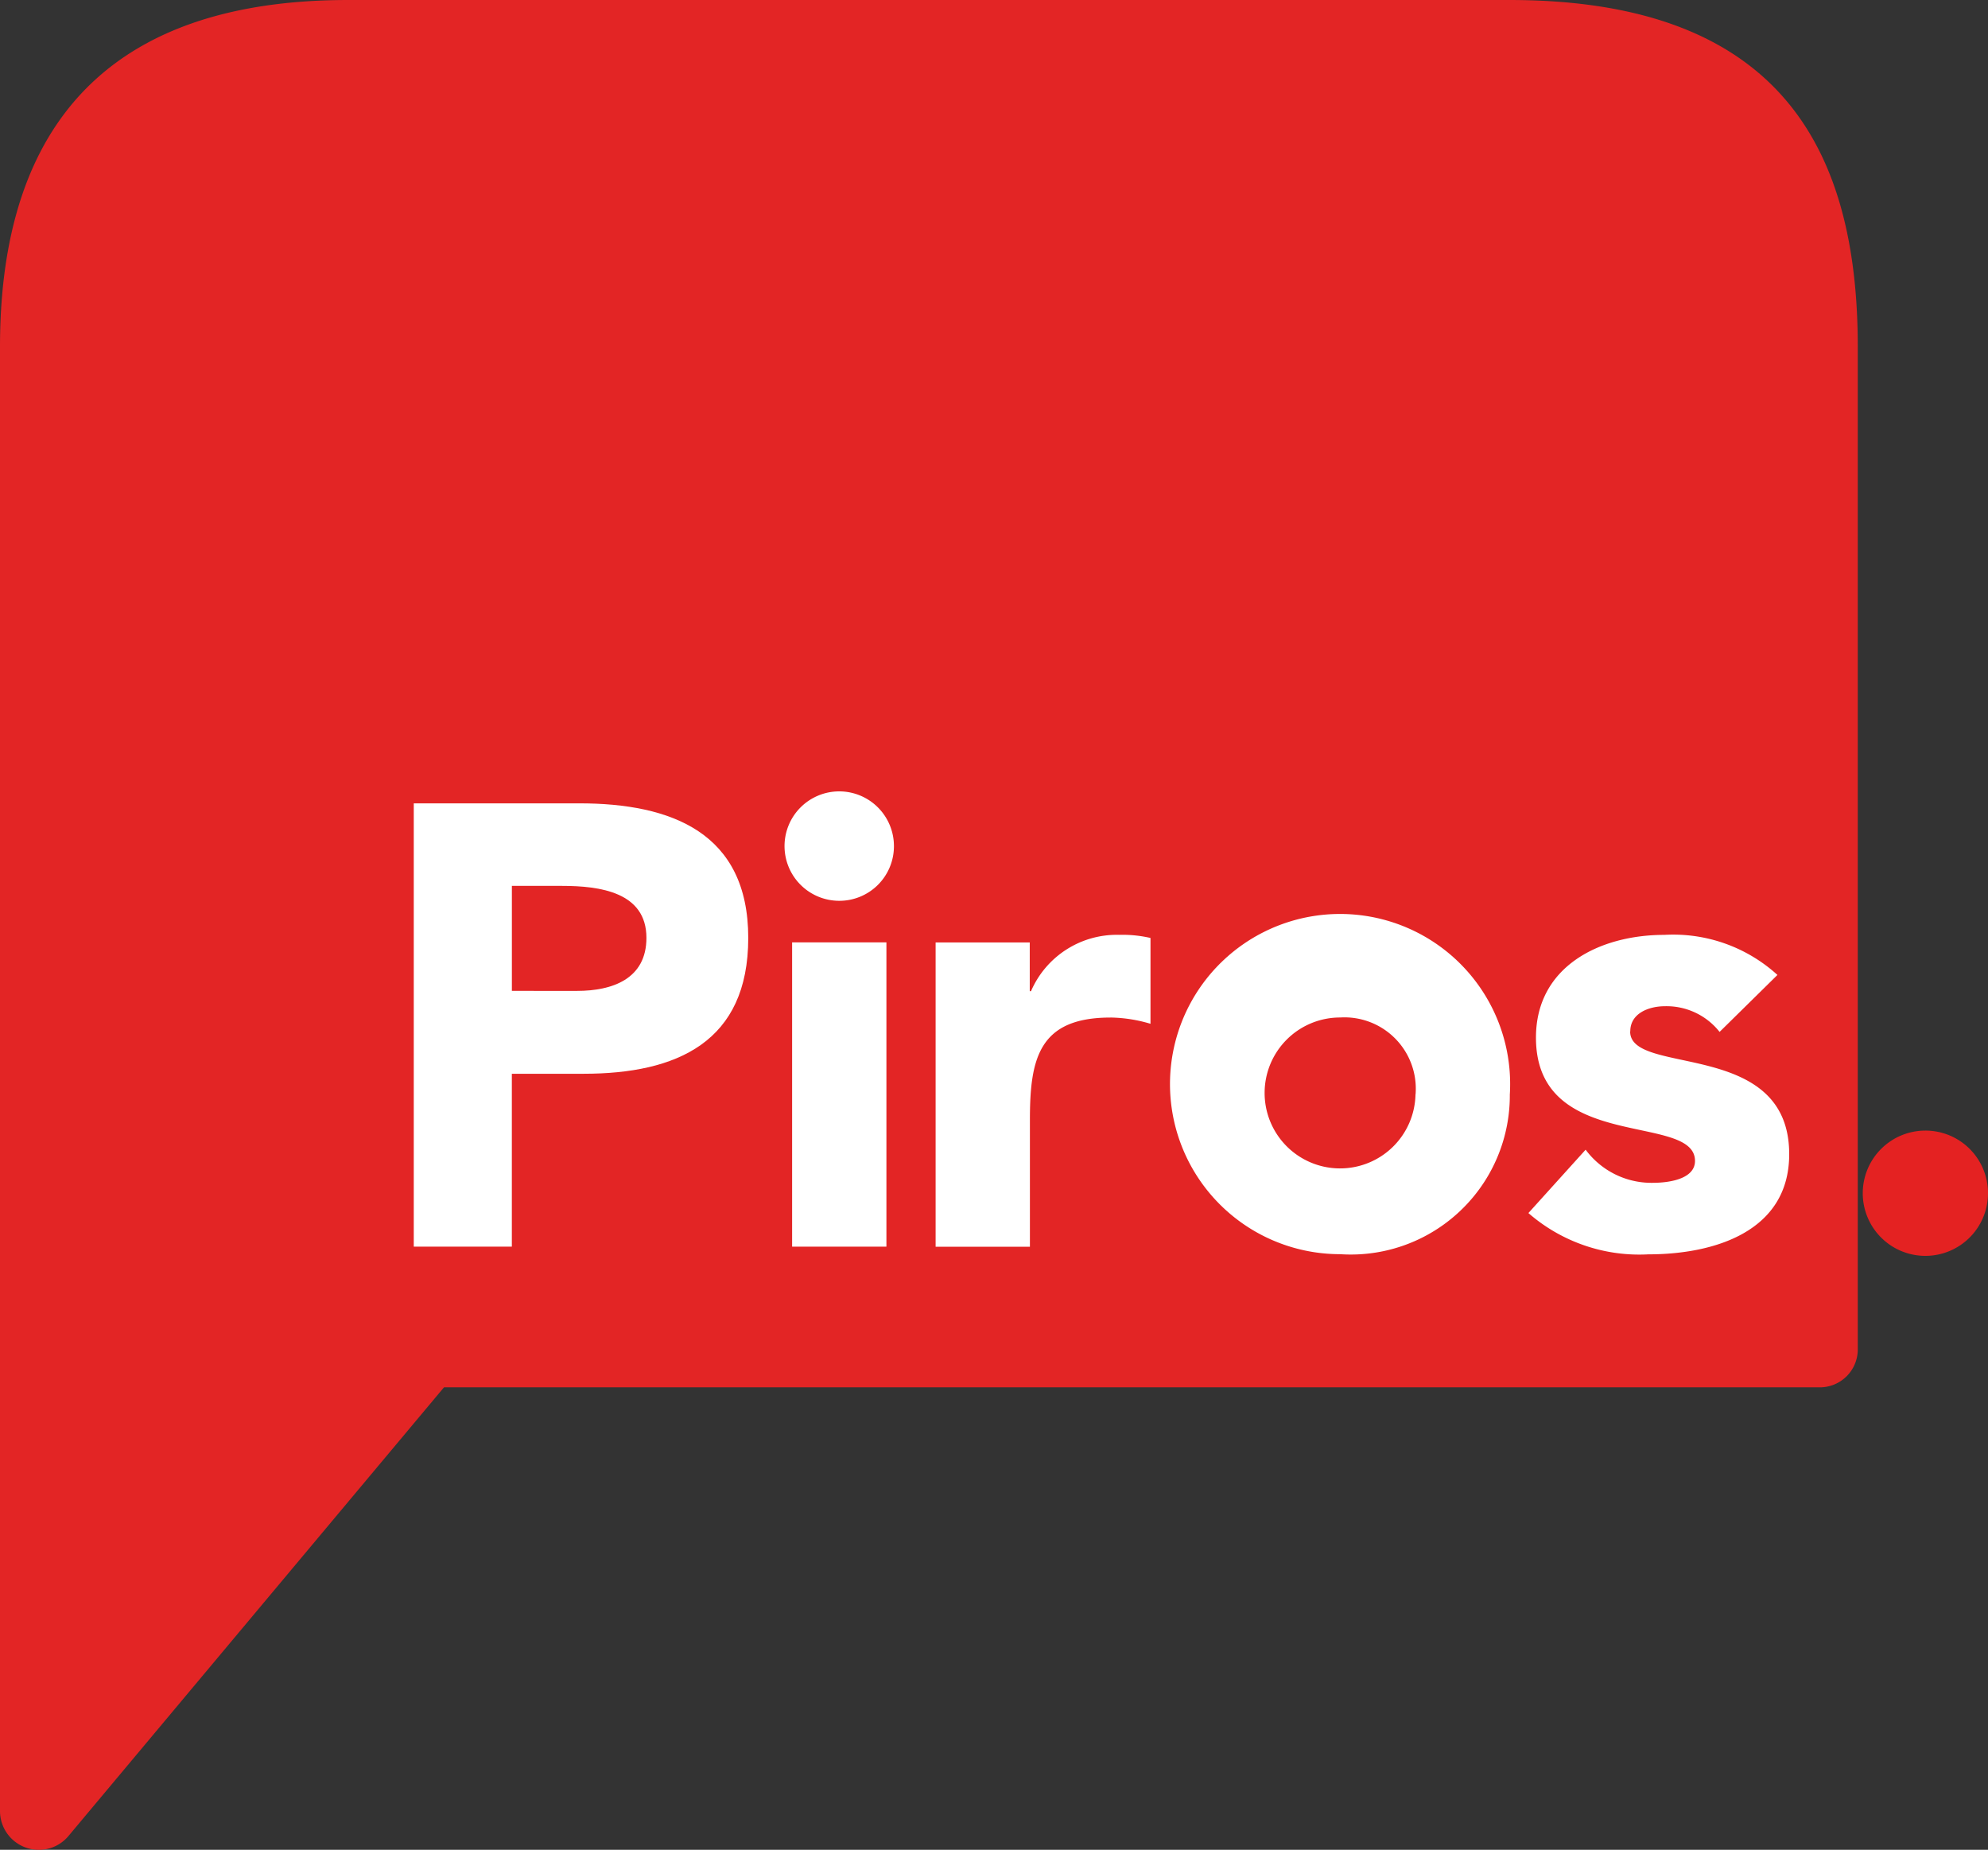
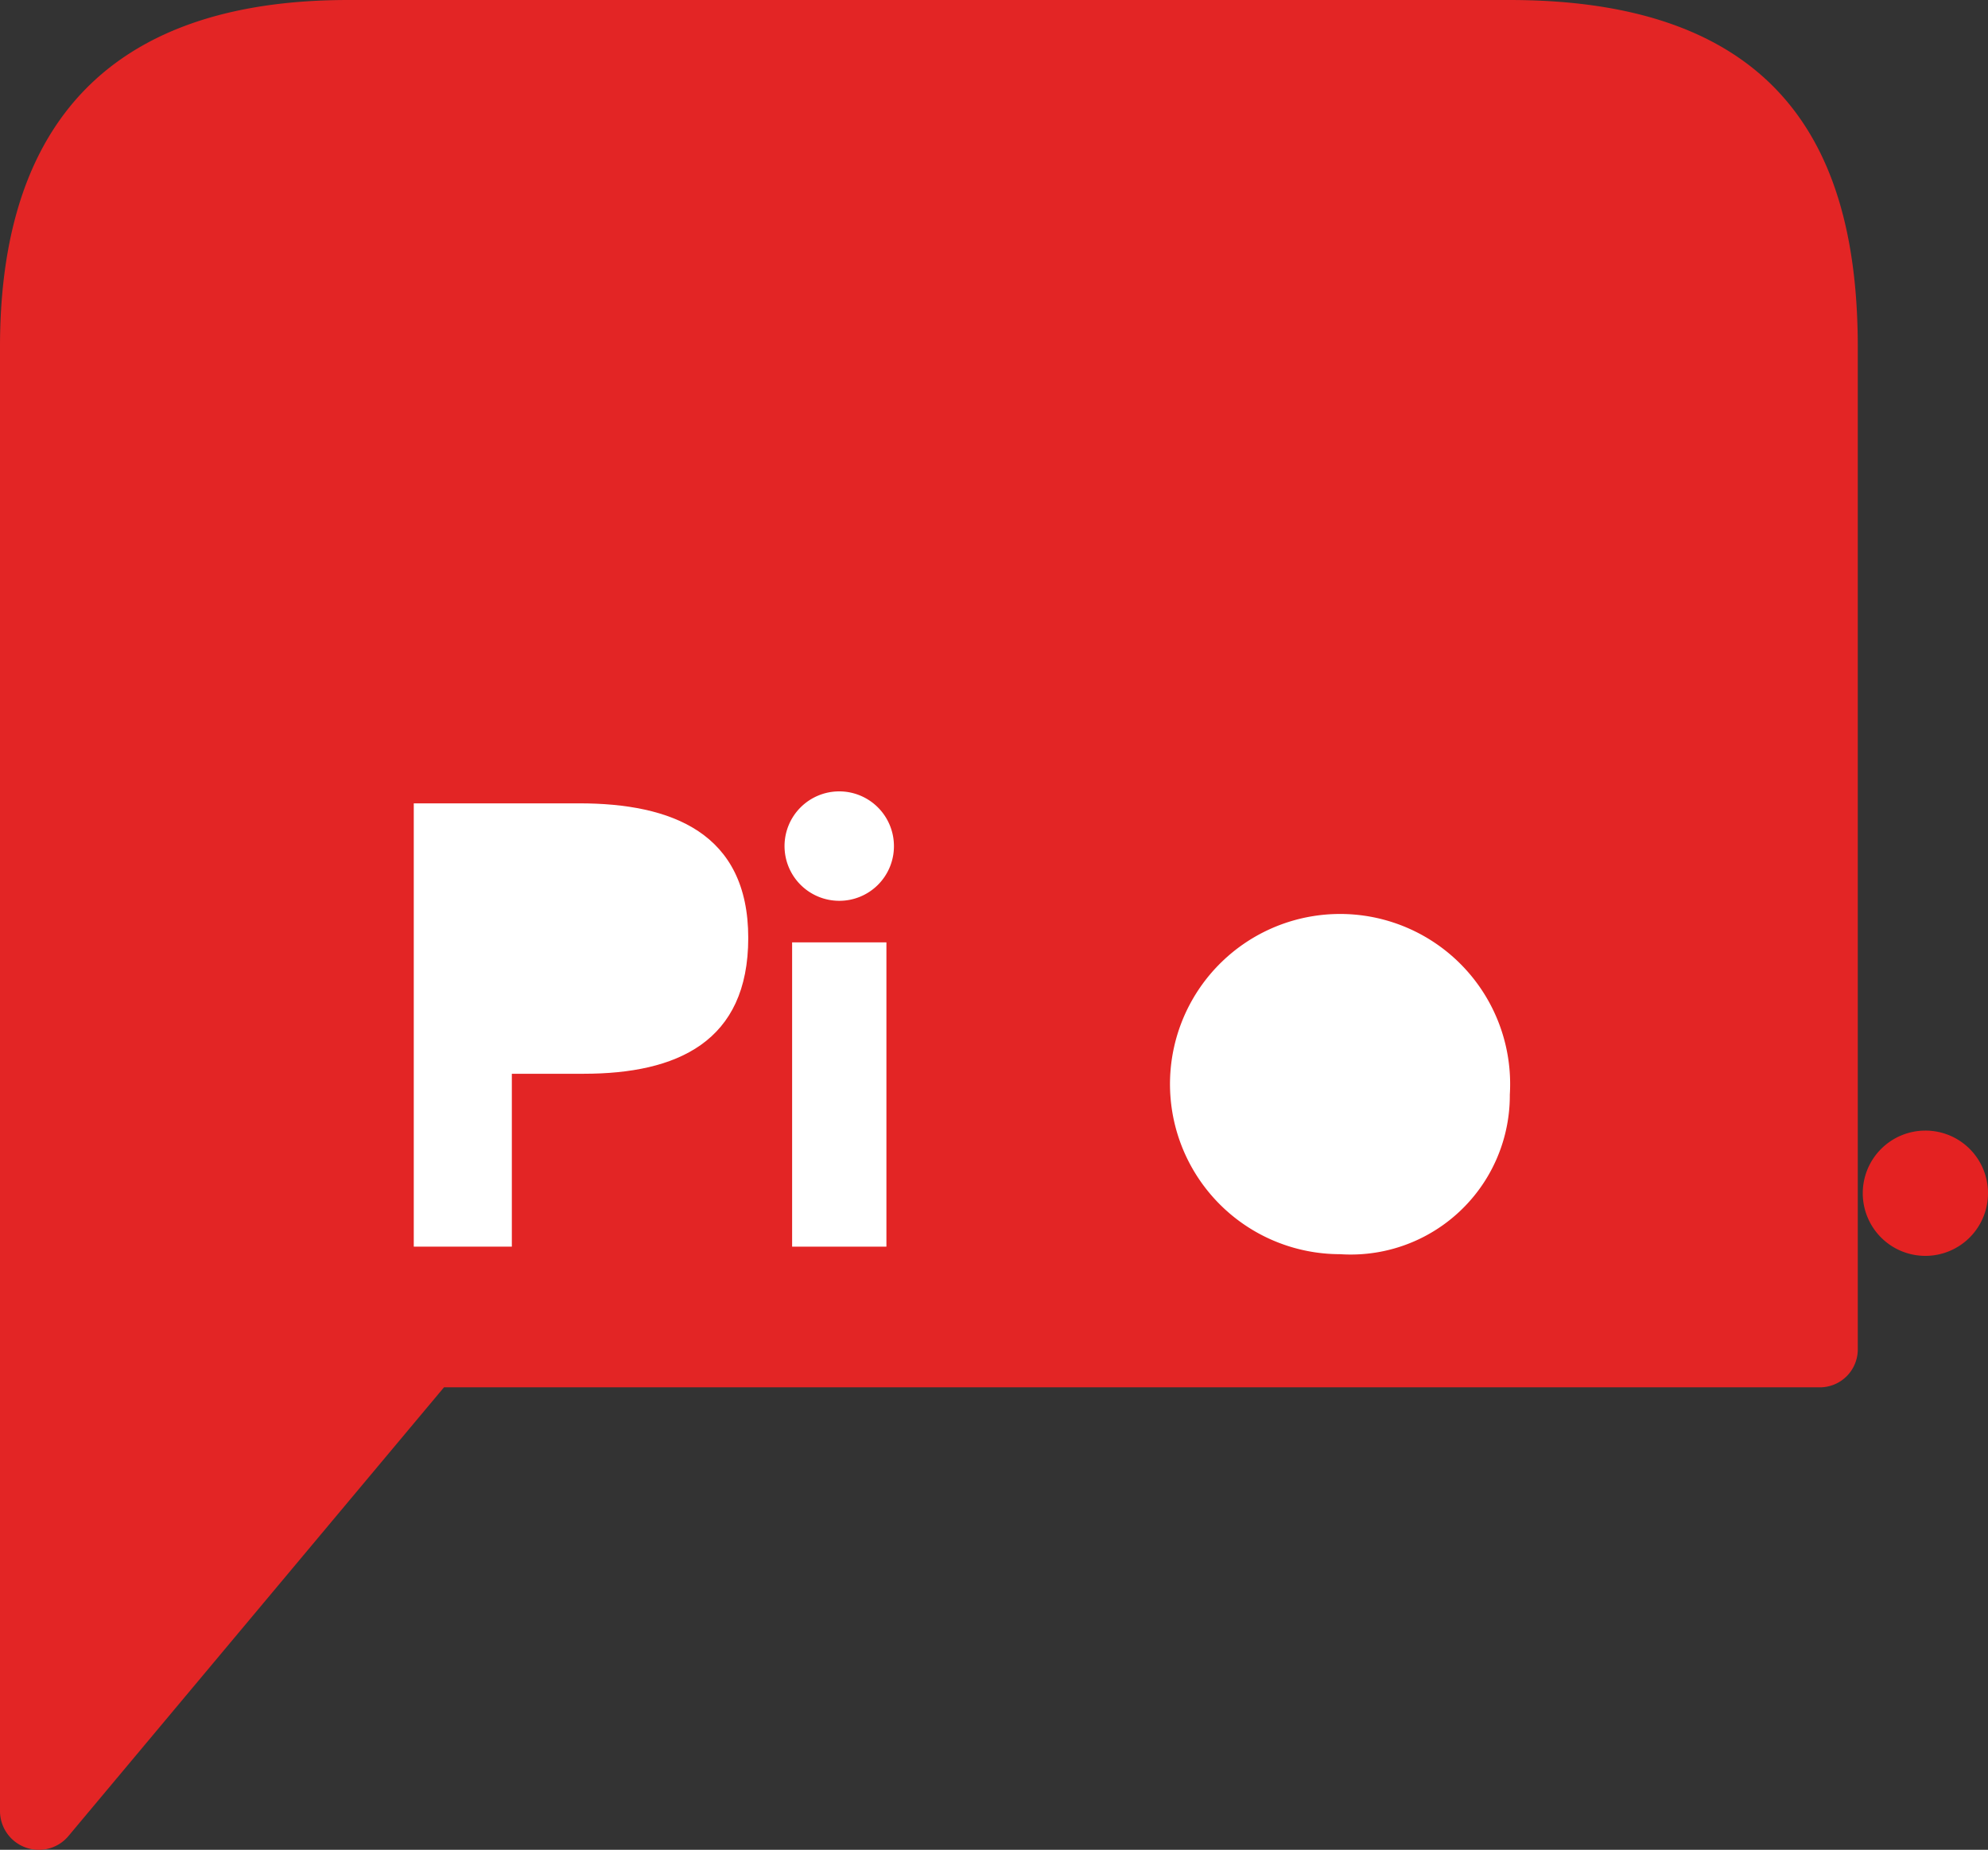
<svg xmlns="http://www.w3.org/2000/svg" id="Logo-Red" width="60" height="55.818" viewBox="0 0 60 55.818">
  <rect x="0" y="0" width="60" height="55.818" fill="#333333" stroke="none" />
  <path id="Path_1" data-name="Path 1" d="M45.555,0H10.512C2.447,0,0,4.7,0,10.466V54.655a1.17,1.17,0,0,0,1.168,1.163,1.156,1.156,0,0,0,.9-.418L13.4,41.863H54.9a1.146,1.146,0,0,0,1.17-1.134V10.466C56.067,4.7,53.9,0,45.555,0" fill="#e32525" />
-   <path id="Path_2" data-name="Path 2" d="M747.154,459.969c0-.548.569-.756,1.044-.756a2.04,2.04,0,0,1,1.651.775l1.746-1.719a4.673,4.673,0,0,0-3.417-1.209c-1.935,0-3.871.945-3.871,3.1,0,3.495,4.8,2.248,4.8,3.722,0,.493-.645.66-1.29.66a2.474,2.474,0,0,1-2.011-1l-1.727,1.912A5.092,5.092,0,0,0,747.7,466.7c1.973,0,4.25-.678,4.25-3.022,0-3.495-4.8-2.343-4.8-3.7" transform="translate(-697.95 -428.85)" fill="#fff" />
  <path id="Path_3" data-name="Path 3" d="M580.026,461.877a5.133,5.133,0,1,0-5.123,4.818,4.8,4.8,0,0,0,5.123-4.818" transform="translate(-534.458 -428.85)" fill="#fff" />
-   <path id="Path_4" data-name="Path 4" d="M460.8,459.526a4.4,4.4,0,0,1,1.215.189v-2.59a3.783,3.783,0,0,0-.949-.094,2.819,2.819,0,0,0-2.657,1.7h-.038v-1.471H455.53v9.182h2.846v-3.835c0-1.833.266-3.08,2.429-3.08" transform="translate(-427.292 -428.822)" fill="#fff" />
  <path id="Path_5" data-name="Path 5" d="M385.311,388.853a1.651,1.651,0,1,0-1.651,1.643,1.647,1.647,0,0,0,1.651-1.643" transform="translate(-358.331 -363.314)" fill="#fff" />
  <path id="Path_6" data-name="Path 6" d="M211.535,396.791c0-3.173-2.315-4.061-5.1-4.061H201.44v13.376h2.96V400.89h2.163c2.827,0,4.972-.963,4.972-4.1" transform="translate(-188.952 -368.489)" fill="#fff" />
  <path id="Path_7" data-name="Path 7" d="M388.536,460.73H385.69v9.182h2.846V460.73Z" transform="translate(-361.783 -432.294)" fill="#fff" />
  <path id="Path_8" data-name="Path 8" d="M910.741,554.692a1.89,1.89,0,1,1-1.89-1.882,1.886,1.886,0,0,1,1.89,1.882" transform="translate(-850.741 -518.694)" fill="#e42222" />
-   <path id="Path_9" data-name="Path 9" d="M620.274,499.824A2.277,2.277,0,1,1,618,497.5a2.152,2.152,0,0,1,2.276,2.324" transform="translate(-577.553 -466.797)" fill="#e32525" />
-   <path id="Path_10" data-name="Path 10" d="M253.291,434.728c0,1.247-1.044,1.6-2.087,1.6H249.23V433.16h1.518c1.139,0,2.543.189,2.543,1.568" transform="translate(-233.781 -406.428)" fill="#e32525" />
</svg>